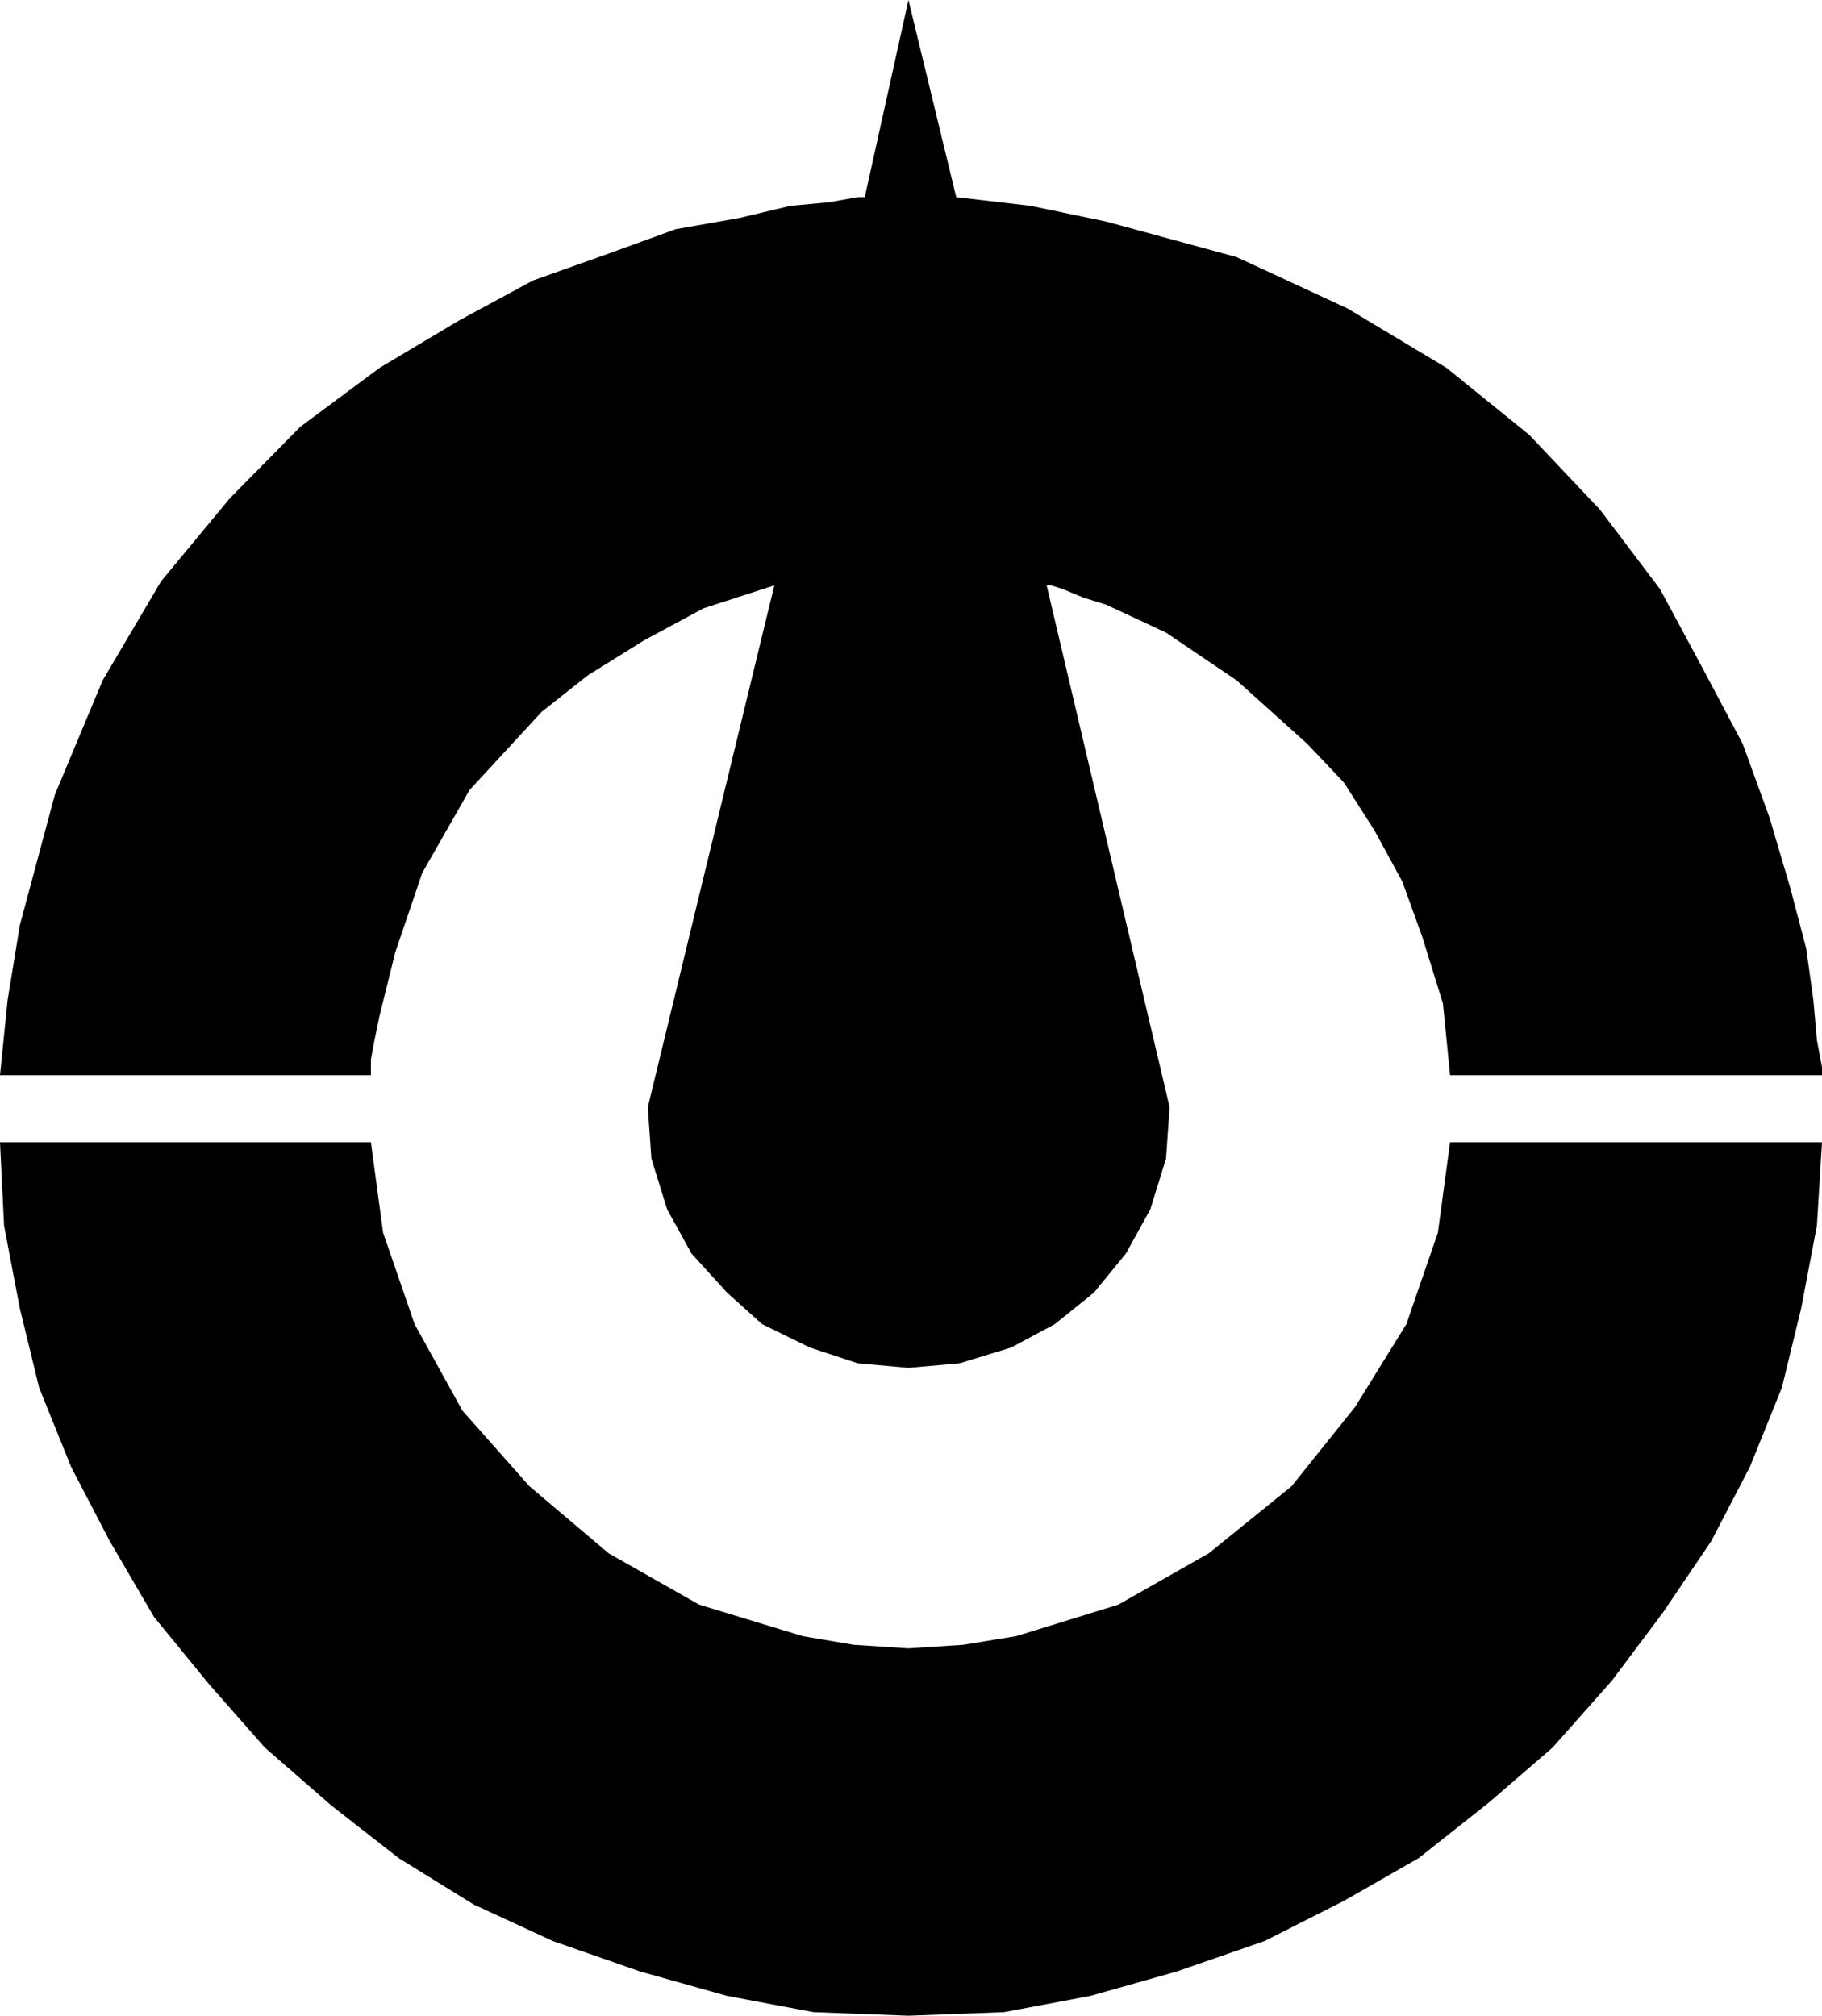
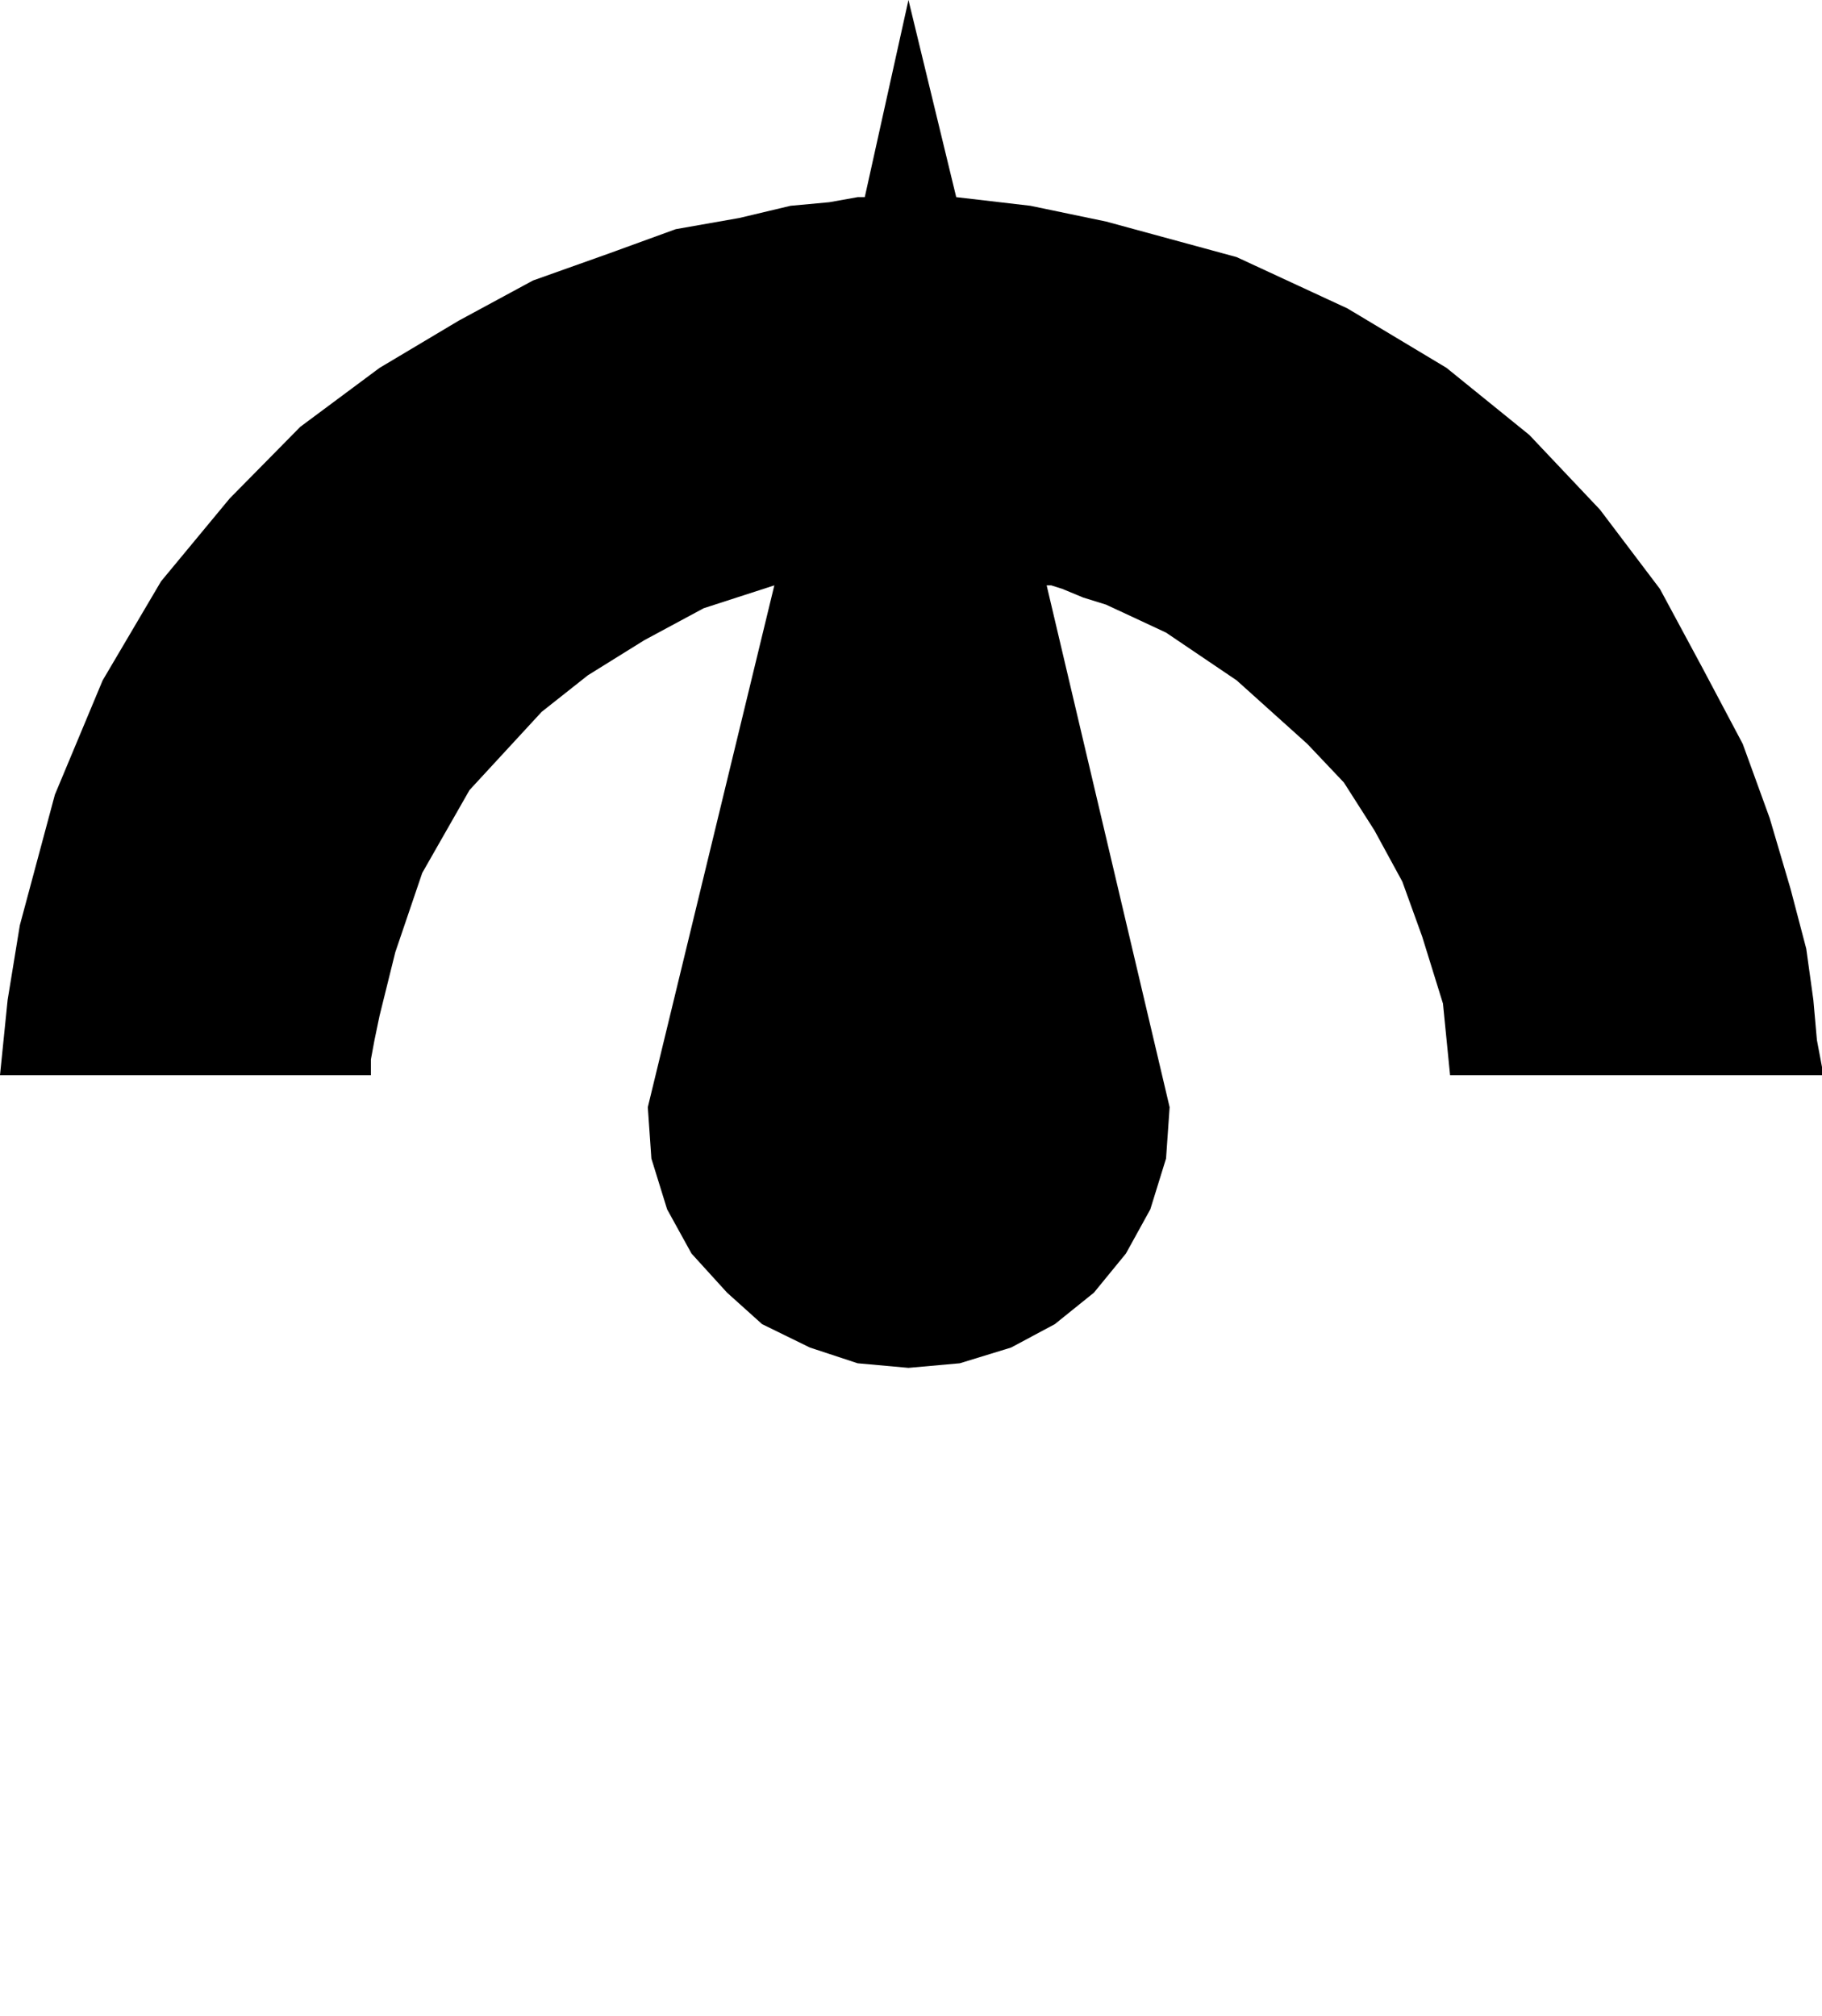
<svg xmlns="http://www.w3.org/2000/svg" width="358.602" height="396.703">
  <path d="m178.8 0-8.597 38.8h-1.402l-5.598 1-7.601.7-10.102 2.402-12.5 2.2-13.2 4.8-14.898 5.301-14.601 7.899-15.598 9.3L59.102 84 45.203 98.102l-13.5 16.3-11.5 19.5-9.402 22.5-6.899 25.7L1.5 196.8 0 211.6h73v-3.1l.703-3.797 1-4.8 3.098-12.5 5.3-15.602 9.301-16.301 14.2-15.398 9.101-7.2L126.801 126l11.699-6.297 13.902-4.5-24.902 102.7.703 10.097 3.098 10 4.8 8.703 7 7.7 6.899 6.199 9.402 4.601 9.399 3.098 10 .902 10.101-.902L199 265.203l8.602-4.601 7.699-6.2 6.3-7.699 4.801-8.703 3.098-10 .703-10.098L206 115.203h.902l2.2.7 4.101 1.699 4.5 1.398 11.797 5.5 13.902 9.402 13.899 12.5L264.5 154l6 9.402L276 173.5l3.902 10.8L284 197.5l1.402 14.102h73.2V210l-1-5.297-.7-7.902-1.402-10.098-3.098-11.8L348.301 161 343 146.402l-7.898-14.902-8.399-15.598-11.8-15.601L301 85.6l-16.297-13.199-19.5-11.699-21.8-10.101-25.7-7-14.902-3.102-14.598-1.7L178.801 0" />
-   <path d="m0 224.8.8 16.403L3.903 257.5l3.801 15.602L14 288.703l7.602 14.598 8.699 14.902 10.8 13.2 11 12.5 13.2 11.5 13.199 10.3 14.703 9.098L108.801 382 126 388l17.102 4.8 17 3.2 18.699.703 18.8-.703 17-3.2 17-4.8 17.301-6 15.598-7.898 14.703-8.399 13.899-11 12.5-10.8 11.699-13.2 10.101-13.5 9.399-13.902 7.601-14.598 6.301-15.601L354.5 257.5l3.102-16.297 1-16.402h-73.2L283 242.6l-6.2 18-10.097 16.301-12.5 15.598-16.3 13.203-17.801 10.098L200 322l-10.398 1.703-10.801.7-10.801-.7L158 322l-20.398-6.2-17.801-10.097-15.598-13.203L91 277.602l-9.398-17-6.2-18L73 224.8H0" />
</svg>